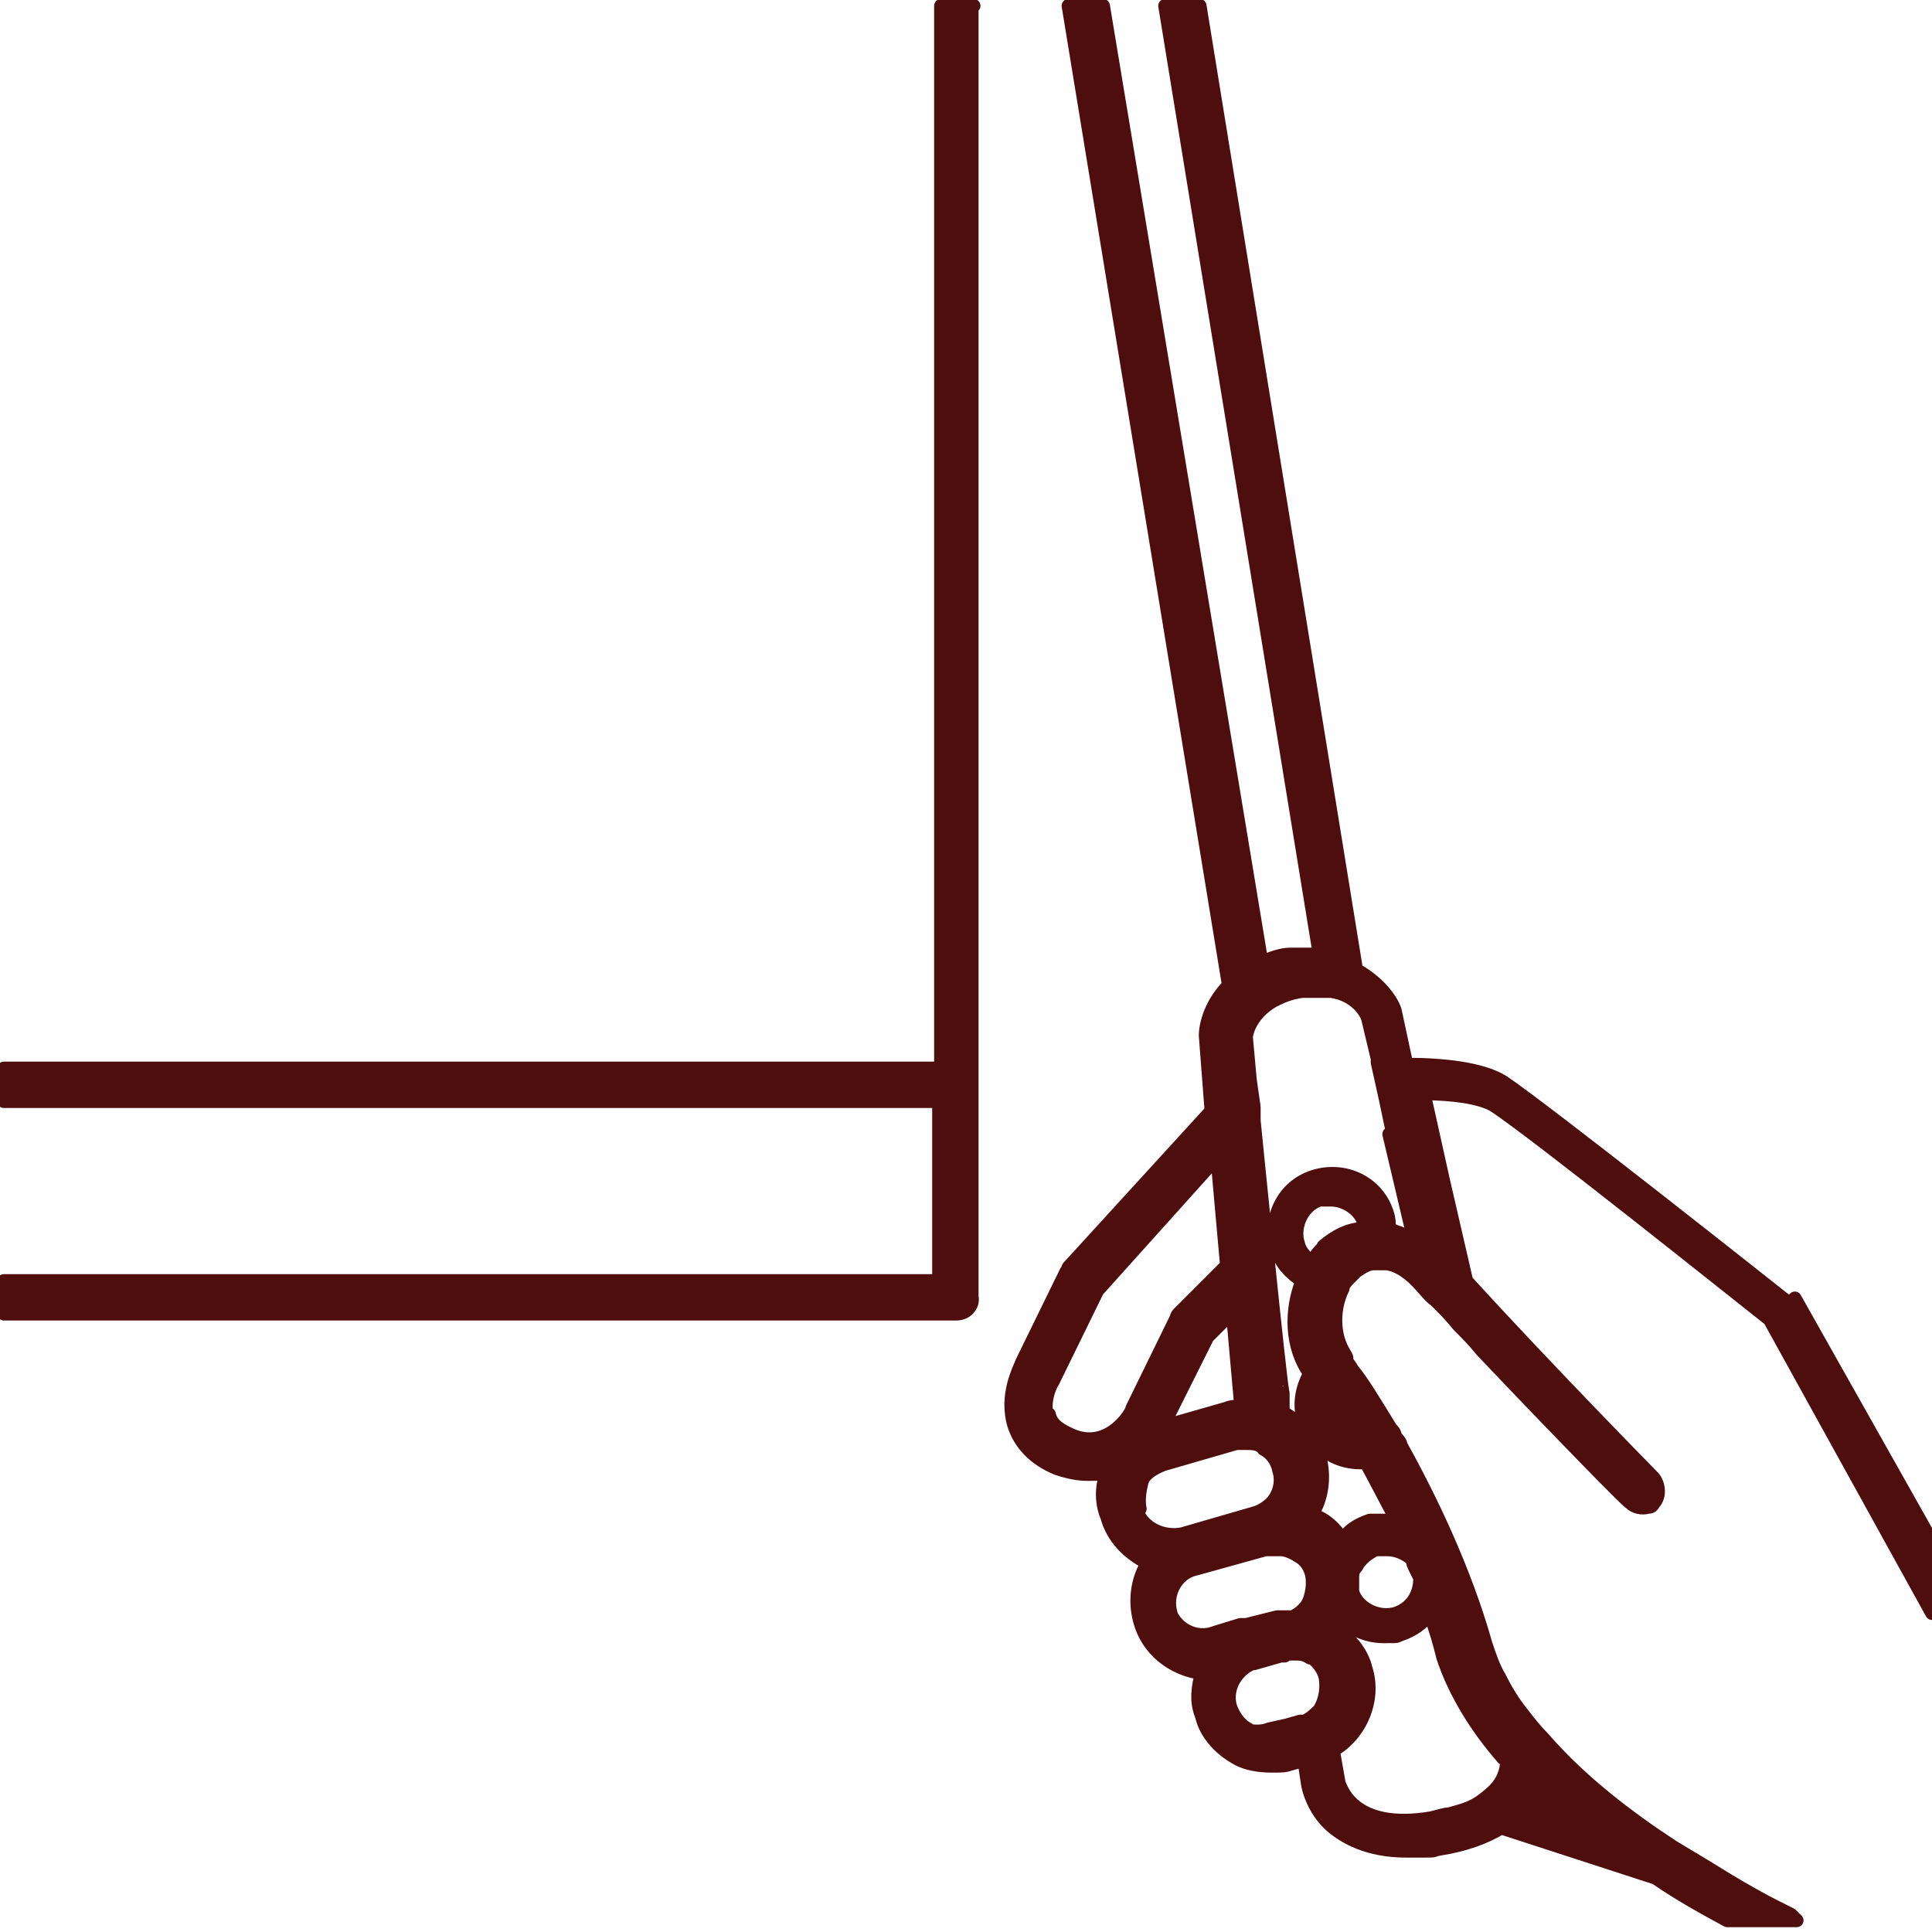
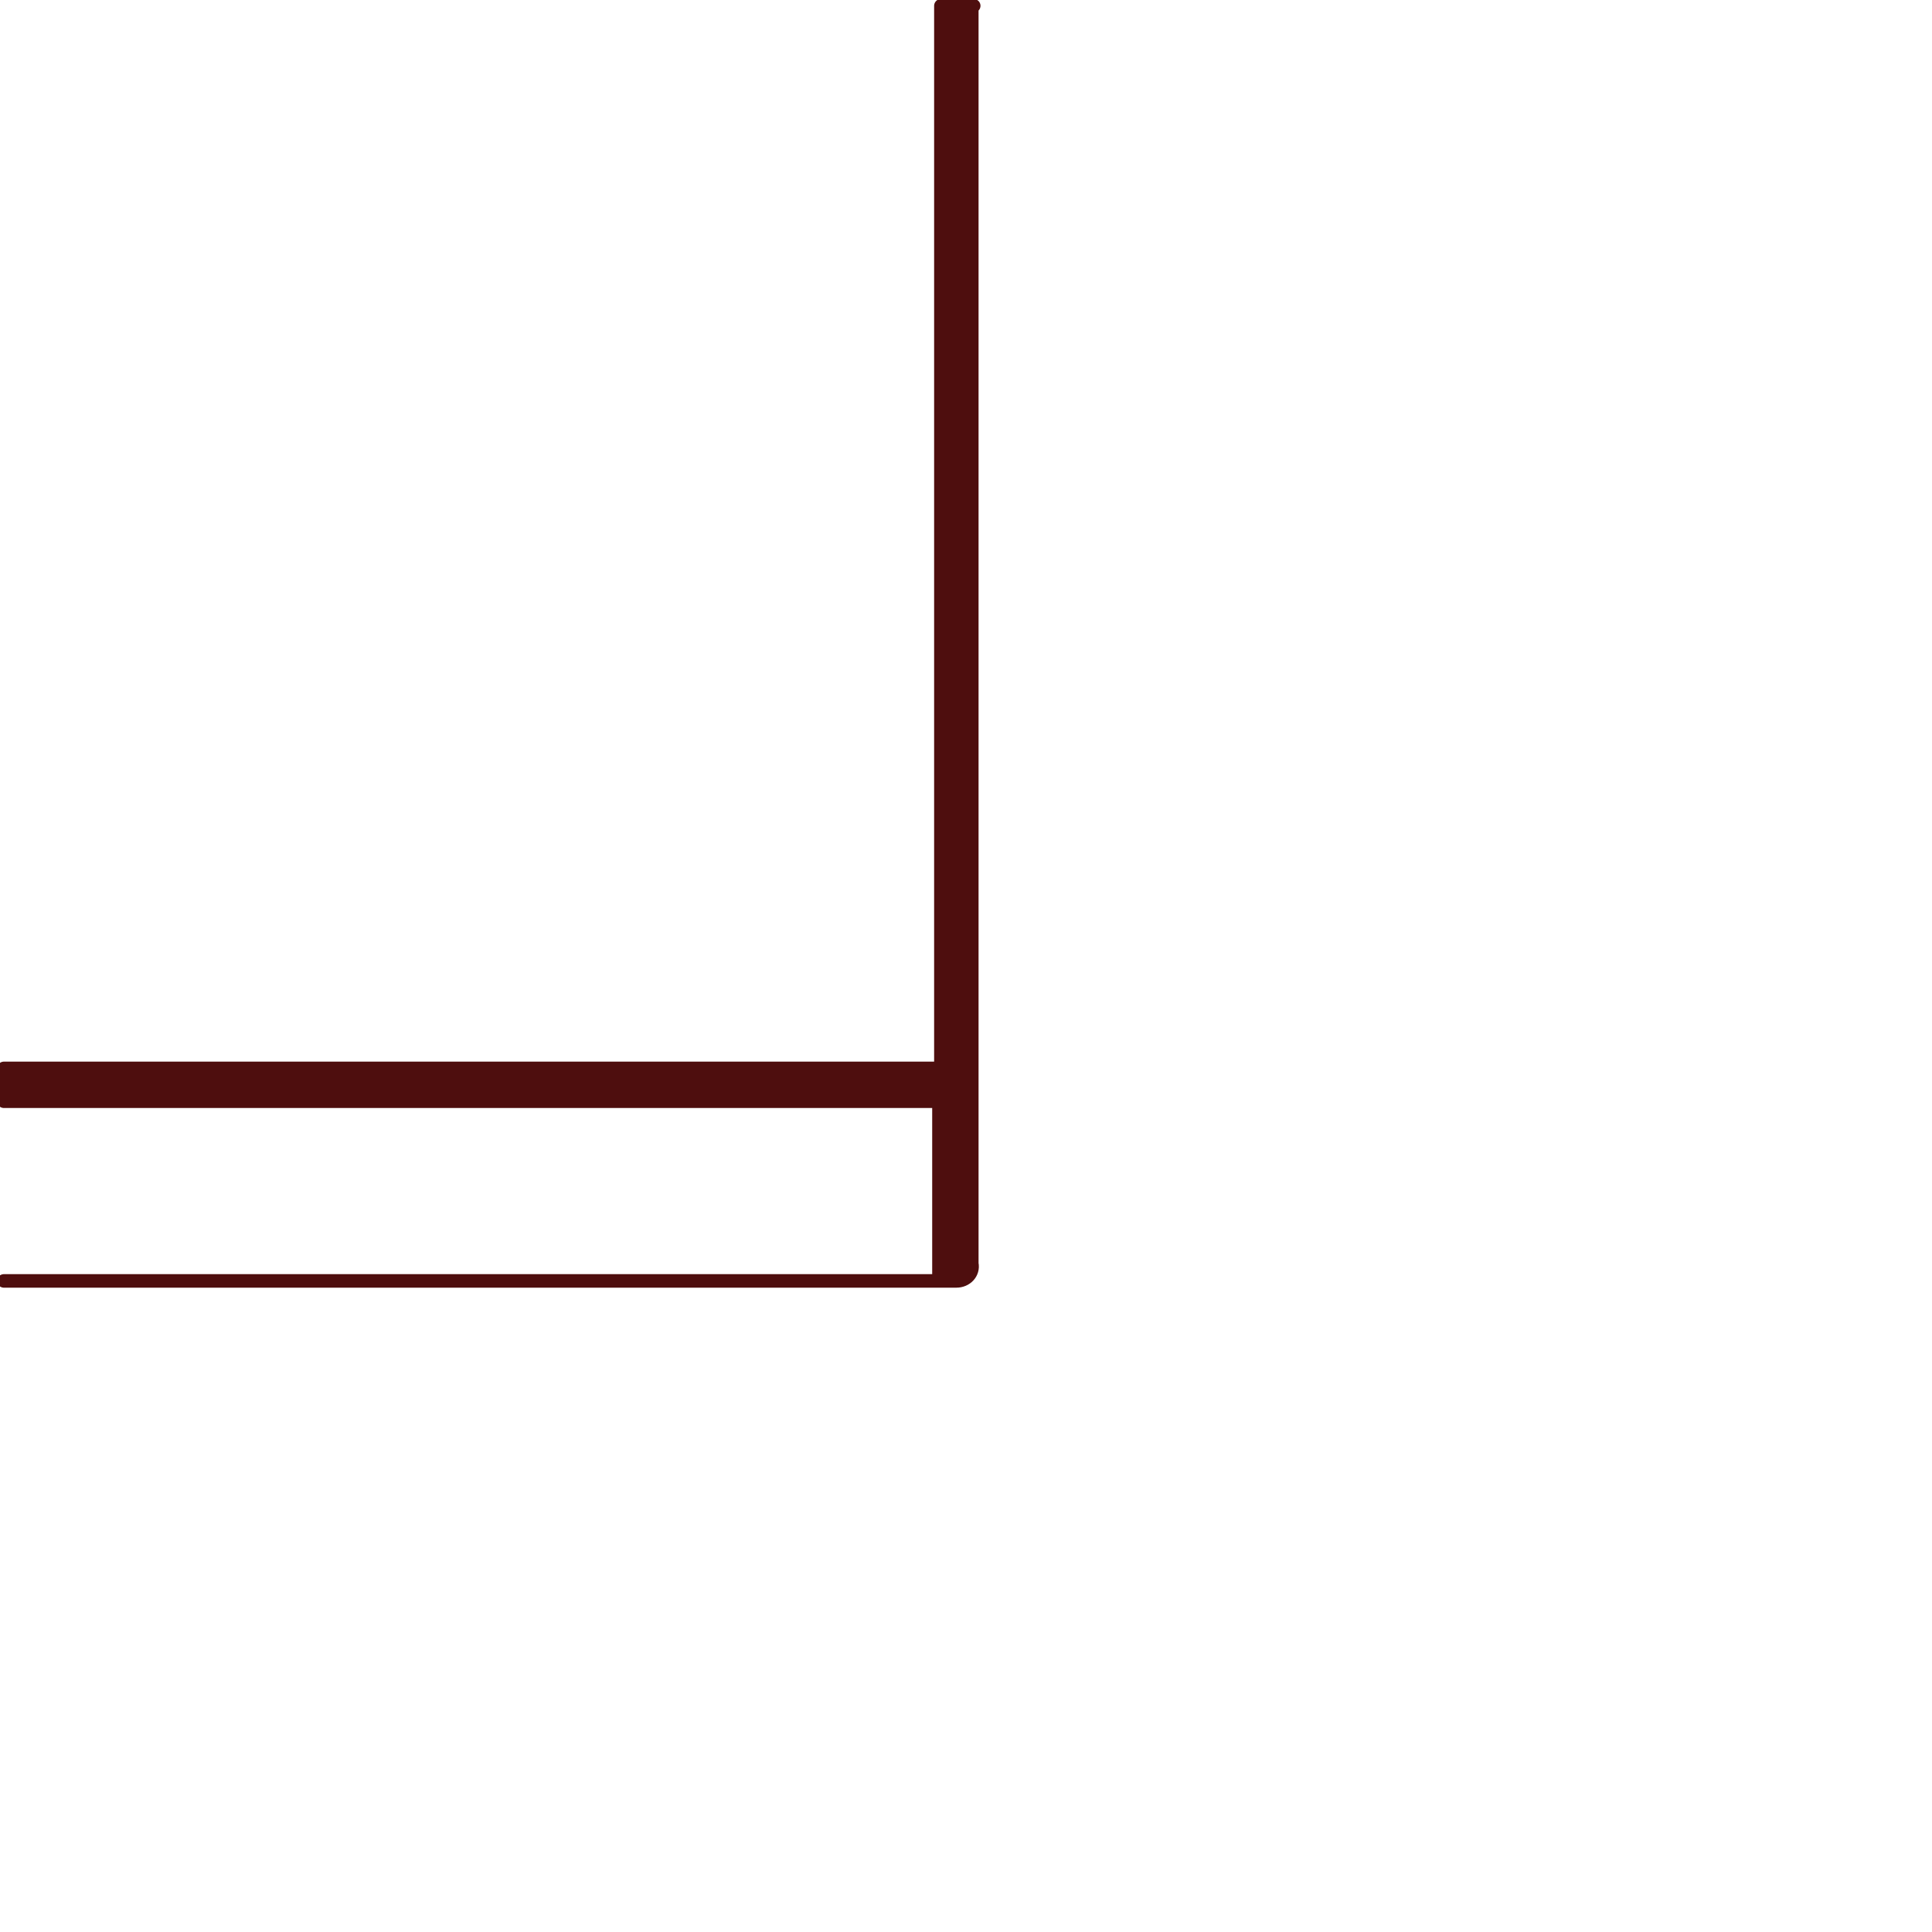
<svg xmlns="http://www.w3.org/2000/svg" id="Icon" viewBox="0 0 100 100">
  <defs>
    <style>
      .cls-1 {
        fill: #4e0e0e;
        stroke: #4e0e0e;
        stroke-linejoin: round;
        stroke-width: .7px;
      }
    </style>
  </defs>
-   <path class="cls-1" d="M50.4.3h-1.7v55H.2v1.7h48.4v9.3H.2v1.7h49.3c.5,0,.9-.4.8-.9v-10.8c0,0,0-.1,0-.2s0-.1,0-.2V.3Z" />
-   <path class="cls-1" d="M92.6,67.5c0,0-.1-.2-.2-.2-.5-.4-12.5-9.9-14.6-11.3-1.1-.7-3.2-.9-5-.9l-.6-2.8s0,0,0,0c-.2-.6-.9-1.5-2-2.1L62.1.3h-1.8l8,49.1c-.5,0-1,0-1.5,0-.5,0-1,.2-1.5.4L57.1.3h-1.8l8.3,50.7c-.9.9-1.2,2-1.2,2.6h0c0,0,.3,3.9.3,3.9l-7.4,8.1s0,.1-.1.2l-2.3,4.7c-.1.3-.9,1.7-.4,3.3.3.9,1,1.7,2.2,2.2.6.2,1.1.3,1.6.3s.7,0,1-.1c-.3.7-.3,1.6,0,2.3.3,1.1,1.1,1.9,2.1,2.4-.5.8-.7,1.9-.4,3,.4,1.5,1.7,2.5,3.2,2.7-.2.7-.3,1.5,0,2.2.2.9.9,1.7,1.8,2.2.5.3,1.2.4,1.8.4s.7,0,1-.1l.7-.2.2,1.3c0,0,.2,1.2,1.2,2.1.7.6,1.9,1.3,3.9,1.3s1.1,0,1.7-.1c1.3-.2,2.4-.6,3.2-1.1l8,2.6c1.3.9,2.6,1.6,3.7,2.2h3.6c0,0-.2-.2-.3-.3l-.8-.4c-.6-.3-1.5-.8-2.5-1.4-.8-.5-1.8-1.1-2.8-1.7-2.3-1.5-4.8-3.4-6.7-5.6-.4-.4-.8-.9-1.1-1.3-.5-.6-.9-1.3-1.2-1.9-.3-.5-.5-1.1-.7-1.7-1.1-3.9-2.9-7.6-4.4-10.3,0-.2-.2-.3-.3-.5,0-.2-.2-.3-.3-.5-.8-1.3-1.4-2.3-1.9-2.9-.1-.2-.3-.4-.3-.5,0,0,0-.1,0-.1h0c0-.1-.1-.2-.2-.4-.5-.9-.5-2.2,0-3.2,0-.2.2-.4.4-.6l.3-.3c.3-.2.6-.4.9-.4.2,0,.5,0,.7,0,.6.1,1.2.5,1.8,1.2.2.2.4.5.7.7.4.4.8.8,1.2,1.3.4.4.8.8,1.2,1.3,3.7,3.9,7.6,7.9,7.7,7.9.2.2.6.3.9.2.1,0,.2,0,.3-.2.3-.3.3-.9,0-1.3,0,0-5.7-5.8-9.7-10.2l-1.2-5.2-1-4.5c1.5,0,2.9.2,3.6.6,1.9,1.2,12.9,10,14.3,11.1l8.4,15.2v-3.7l-7.1-12.6ZM71.9,58.7l1.3,5.5c-.4-.3-.9-.4-1.3-.6,0-.3,0-.5-.1-.8-.5-1.6-2.2-2.4-3.8-1.9-1.6.5-2.4,2.2-1.9,3.8.2.7.7,1.2,1.3,1.6-.6,1.5-.6,3.4.4,4.8-.4.7-.6,1.6-.3,2.5.4,1.3,1.6,2.1,2.9,2.1s.2,0,.3,0c.5.9,1,1.9,1.6,3-.4,0-.9,0-1.4,0-.6.2-1.1.5-1.4,1-.4-.6-.9-1.1-1.6-1.3.5-.8.7-1.9.4-3-.3-1-1-1.8-1.9-2.3v-1c-.1,0-1.5-14.1-1.5-14.1v-.7c0,0-.2-1.4-.2-1.4l-.2-2.2c0-.2.2-1.2,1.4-1.9.4-.2.8-.4,1.5-.5.6,0,1.1,0,1.5,0,1.3.2,1.8,1.1,1.9,1.4l.5,2.1v.2s.2.9.2.9l.2.9.4,1.9ZM69.9,74.5c-.6-.1-1.1-.5-1.3-1.2,0-.3,0-.6,0-1,.3.5.8,1.3,1.4,2.2ZM68.6,64.5c-.3.2-.5.5-.7.8-.3-.2-.6-.5-.7-.9-.3-.9.2-2,1.1-2.3.2,0,.4,0,.6,0,.7,0,1.5.5,1.7,1.2,0,0,0,.2,0,.3-.8,0-1.5.4-2.1.9ZM78,91c0,.3,0,1.1-.8,1.8s-1.1.8-2.2,1.1c-.2,0-.5.1-.9.2-4.1.7-4.7-1.6-4.8-1.8l-.3-1.7c1.4-.8,2.2-2.6,1.7-4.2-.2-.9-.9-1.7-1.7-2.2.1-.1.2-.3.3-.5.6.6,1.4,1,2.3,1s.6,0,.9-.1c.6-.2,1.2-.6,1.5-1.1.3.8.5,1.5.7,2.3.6,1.8,1.7,3.6,3.1,5.2ZM64.6,89.5c-.4-.2-.7-.6-.9-1.1-.3-.9.2-1.9,1.1-2.3,0,0,0,0,.1,0l1.4-.4h.2c0,0,.1-.1.2-.1s.2,0,.3,0h0c.3,0,.5,0,.8.2,0,0,0,0,.1,0,.3.2.6.6.7,1,.1.6,0,1.2-.3,1.7-.2.2-.5.5-.8.6,0,0,0,0-.2,0l-.7.2-.9.2c-.5.2-1,.1-1.5,0ZM60.6,83.5c-.3-1,.3-2.1,1.3-2.3l3.6-1h.1c.2,0,.3,0,.5,0h.2c.3,0,.7.2,1,.4.3.2.5.5.6.9.1.5,0,1.1-.2,1.5-.2.3-.4.5-.8.7,0,0-.2,0-.3,0h-.2c0,0-.2,0-.3,0h0l-1.6.4c0,0-.2,0-.3,0l-1.3.4c-1,.4-2.1-.2-2.4-1.2ZM54.2,73.3c-.2-.7.1-1.5.3-1.8h0s2.3-4.7,2.3-4.7l6.2-6.9.5,5.6-2.5,2.5s-.1.1-.1.2l-2.3,4.7c0,.2-1.2,2.2-3.1,1.4-.7-.3-1.1-.6-1.2-1.1ZM73.5,81.7c0,.8-.4,1.5-1.2,1.8-.9.3-2-.2-2.3-1.1,0,0,0-.2,0-.3v-.4c0-.2,0-.4.2-.6.2-.4.6-.7,1-.9.2,0,.4,0,.6,0,.5,0,.9.2,1.3.5,0,.3.3.7.5,1.2ZM60.2,73.8l2.3-4.6,1.3-1.3.4,4.5h0s0,.4,0,.4c-.2,0-.5,0-.7.1l-3.5,1s0,0,0-.1ZM59,78.1c-.1-.5,0-1,.1-1.4s.6-.7,1.1-.9l3.8-1.1c.2,0,.3,0,.5,0h0c.3,0,.7,0,.9.3.4.2.7.6.8,1.1.2.6,0,1.3-.4,1.7-.2.2-.5.4-.8.5,0,0,0,0,0,0l-3.8,1.1c-1,.2-2.1-.3-2.4-1.3ZM79,93.4c.2-.2.3-.5.4-.8.5.5,1,1,1.6,1.4l-2-.6Z" />
+   <path class="cls-1" d="M50.4.3h-1.7v55H.2v1.7h48.4v9.3H.2h49.3c.5,0,.9-.4.8-.9v-10.8c0,0,0-.1,0-.2s0-.1,0-.2V.3Z" />
</svg>